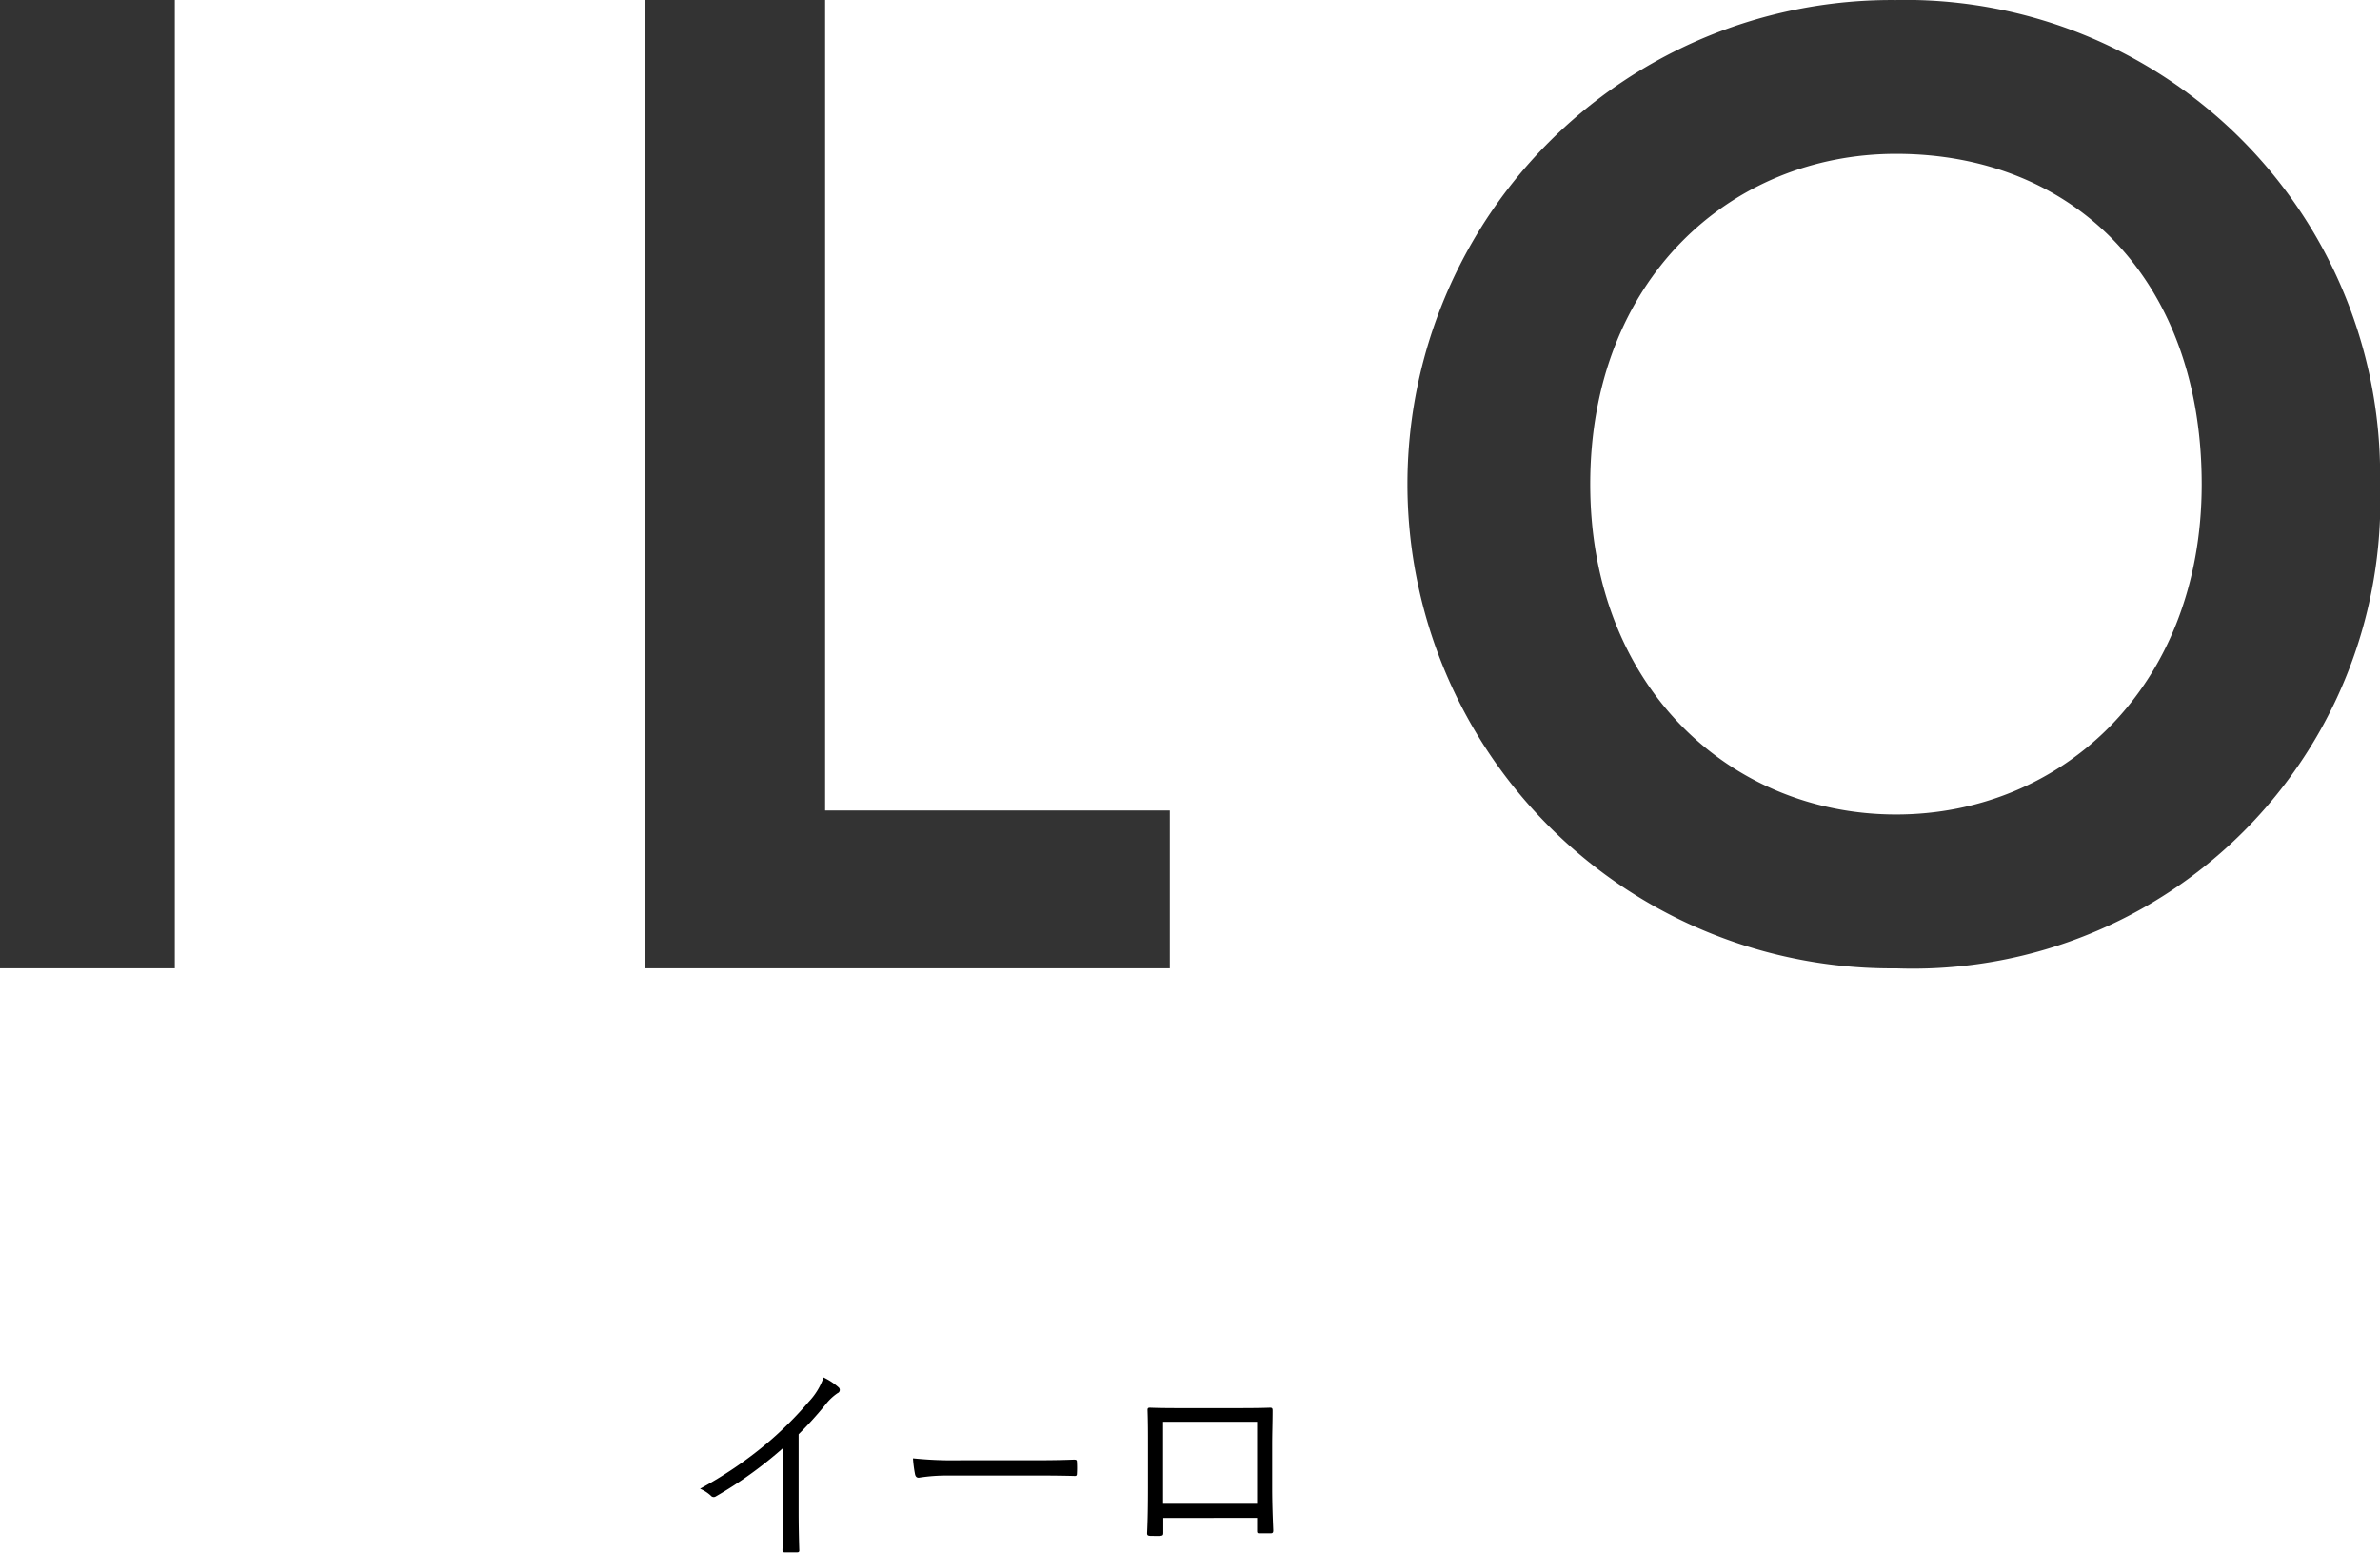
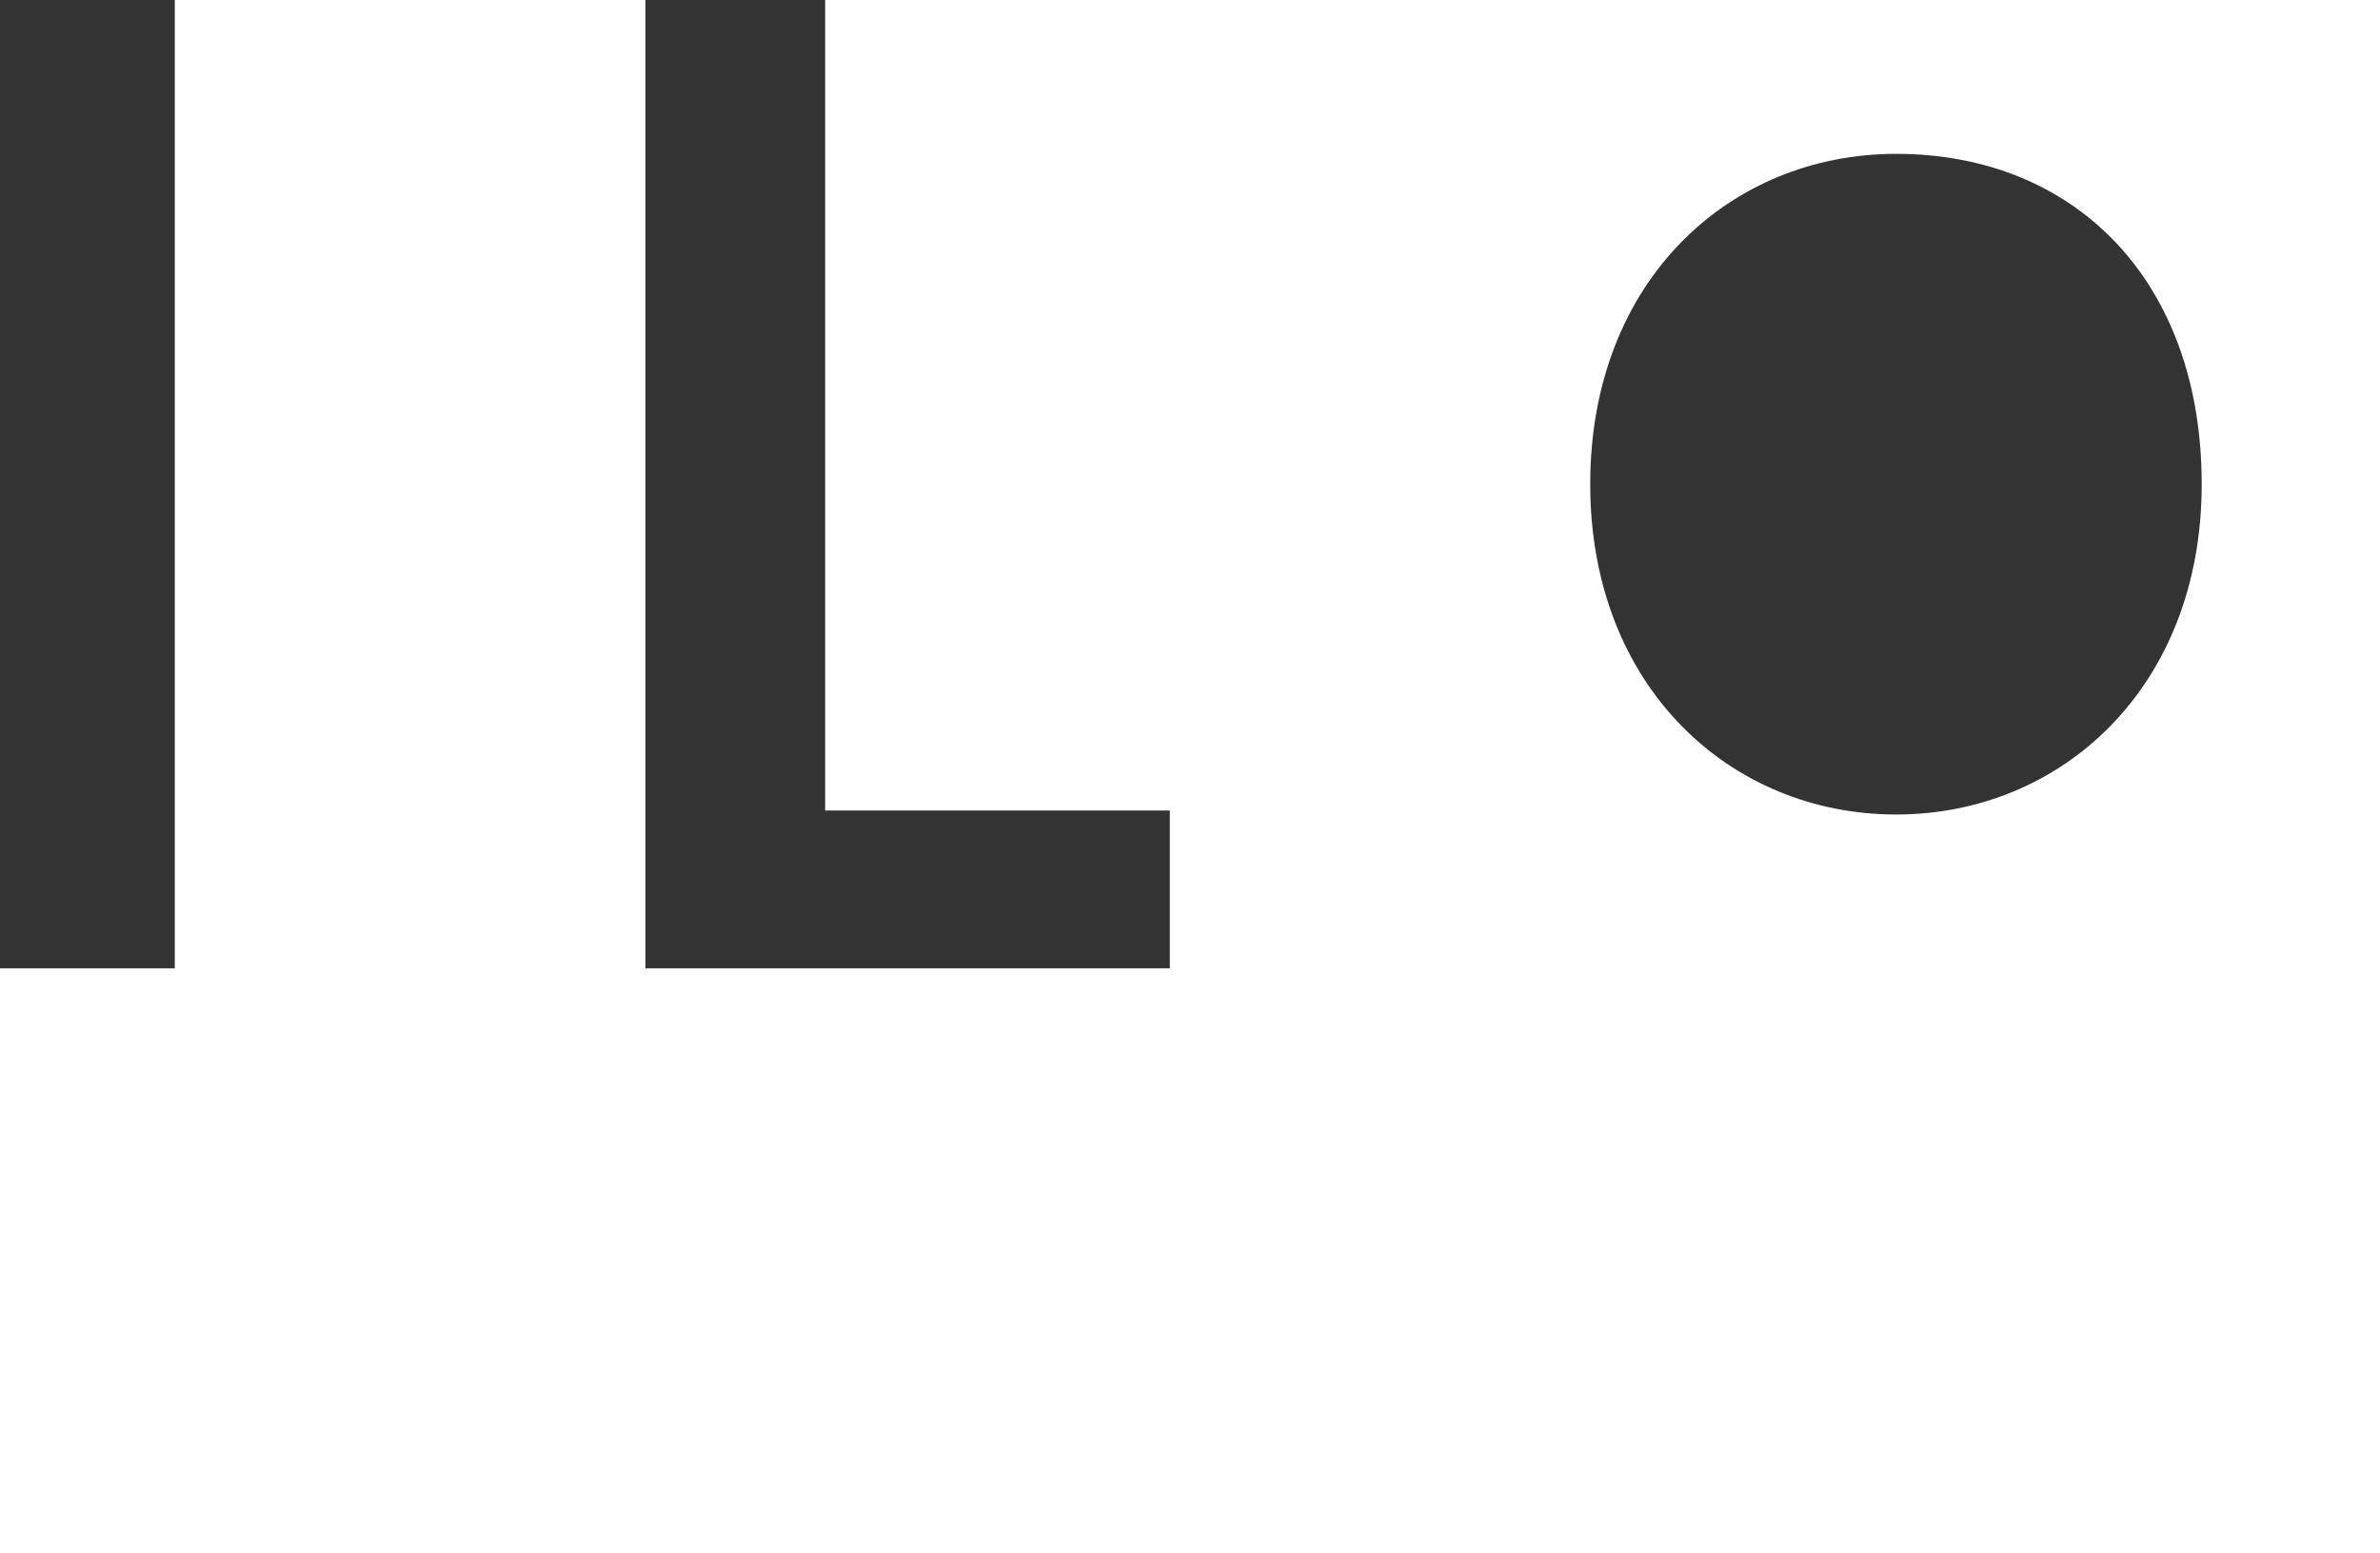
<svg xmlns="http://www.w3.org/2000/svg" width="55.129" height="35.957">
-   <path d="M0 0h4.049v22.425H0zm14.95 0h4.163v18.77h7.984v3.655H14.95zm28.97 0a11 11 0 0111.21 11.213 10.83 10.83 0 01-11.21 11.213 11.213 11.213 0 110-22.425zm0 3.563c-3.839 0-7.085 2.922-7.085 7.65 0 4.693 3.246 7.65 7.085 7.65s7.079-2.957 7.079-7.65c-.001-4.728-2.951-7.65-7.079-7.65z" fill="#333" />
-   <path d="M18.499 34.991c0 .3.005.583.015.9.005.045-.01.06-.05.06h-.289c-.04 0-.05-.015-.05-.06.01-.3.02-.6.02-.887V33.53a9.506 9.506 0 01-1.566 1.127.086.086 0 01-.115-.02.875.875 0 00-.249-.159 9.242 9.242 0 001.551-1.052 8.415 8.415 0 00.967-.962 1.565 1.565 0 00.344-.563 1.5 1.5 0 01.344.225.08.08 0 01-.02.139 1.215 1.215 0 00-.279.264 8.892 8.892 0 01-.623.688zm3.457-.818a4.079 4.079 0 00-.673.05c-.045 0-.07-.02-.085-.07a2.889 2.889 0 01-.05-.379 9.11 9.11 0 001.1.045h1.531c.344 0 .713 0 1.092-.015.06 0 .075.006.075.06a2.252 2.252 0 010 .259c0 .055-.015.064-.075.059-.374-.01-.743-.01-1.077-.01zm4.99.982v.34c0 .059-.01.069-.07.075s-.164 0-.235 0c-.055-.005-.07-.015-.07-.065.015-.314.02-.643.02-1.067v-.982c0-.265 0-.529-.01-.8 0-.045.015-.055.055-.055.254.01.524.01.8.01h1.1c.3 0 .623 0 .882-.01.05 0 .06.015.06.07 0 .254-.01.518-.01.788v1c0 .384.015.728.025.983 0 .055-.015.069-.065.069h-.259c-.045 0-.05-.014-.05-.064v-.294zm2.173-2.228h-2.178v1.9h2.178z" />
+   <path d="M0 0h4.049v22.425H0zm14.95 0h4.163v18.77h7.984v3.655H14.95zm28.97 0zm0 3.563c-3.839 0-7.085 2.922-7.085 7.65 0 4.693 3.246 7.65 7.085 7.65s7.079-2.957 7.079-7.65c-.001-4.728-2.951-7.65-7.079-7.65z" fill="#333" />
</svg>